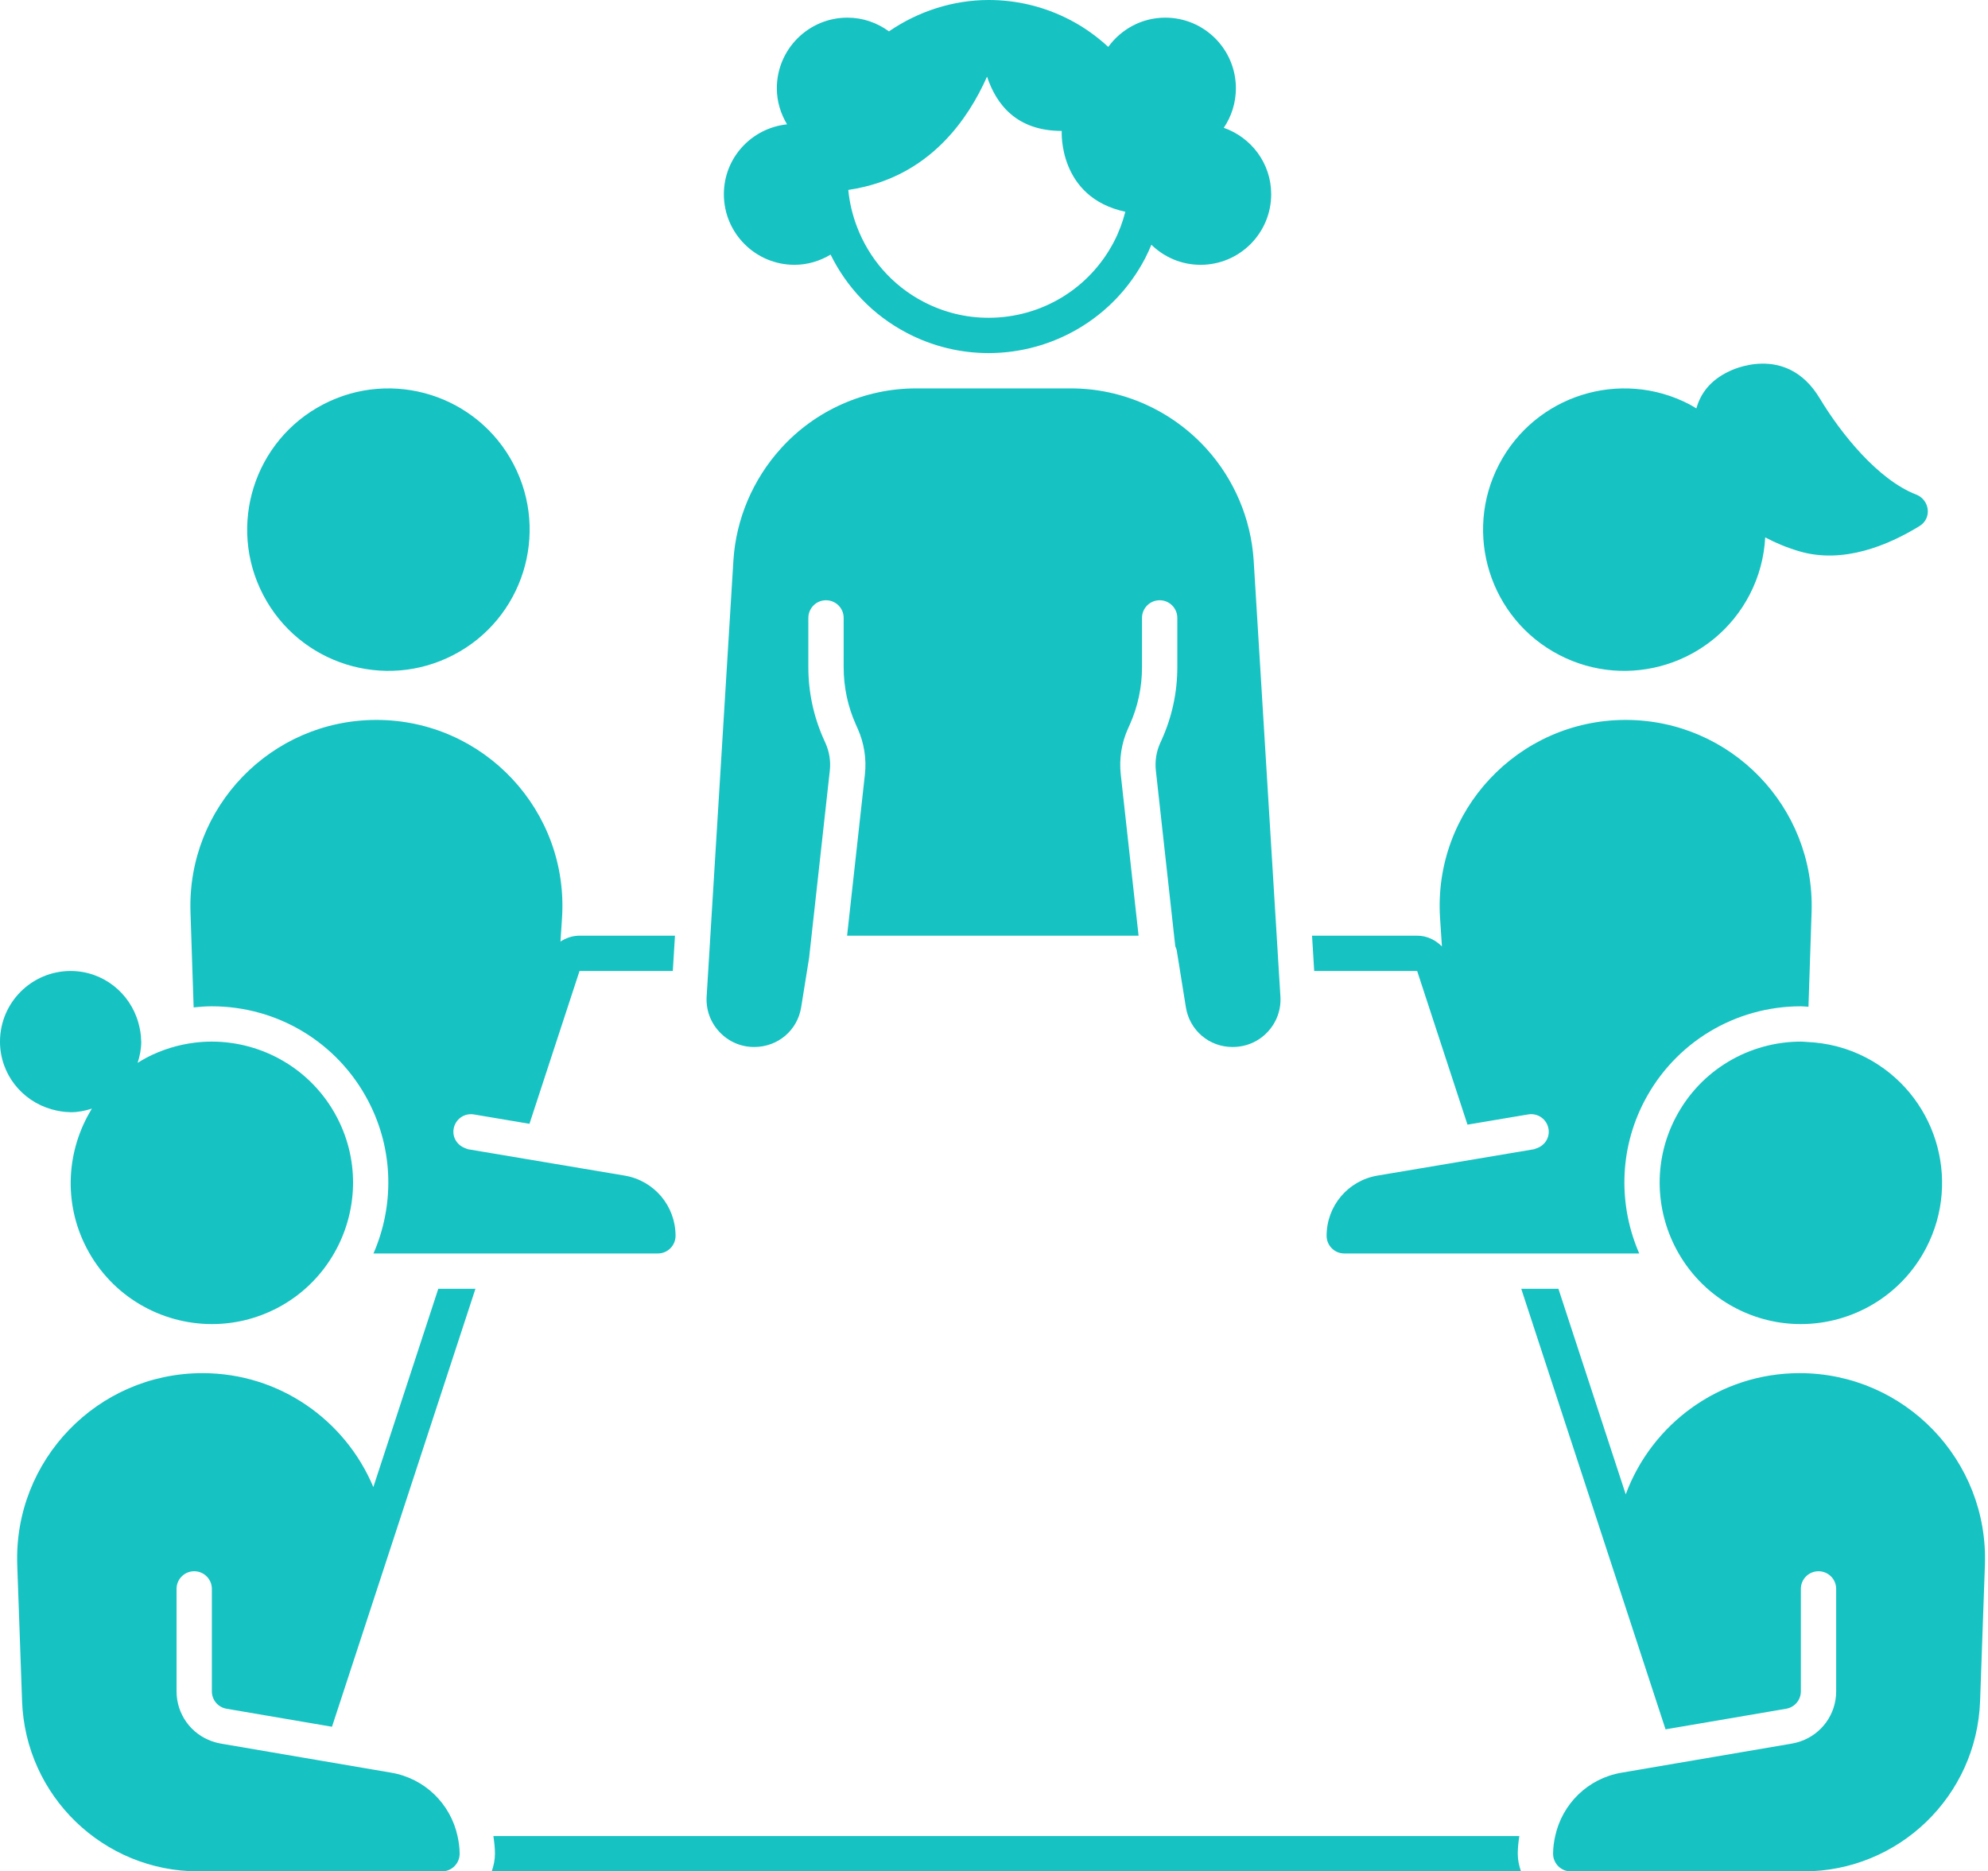
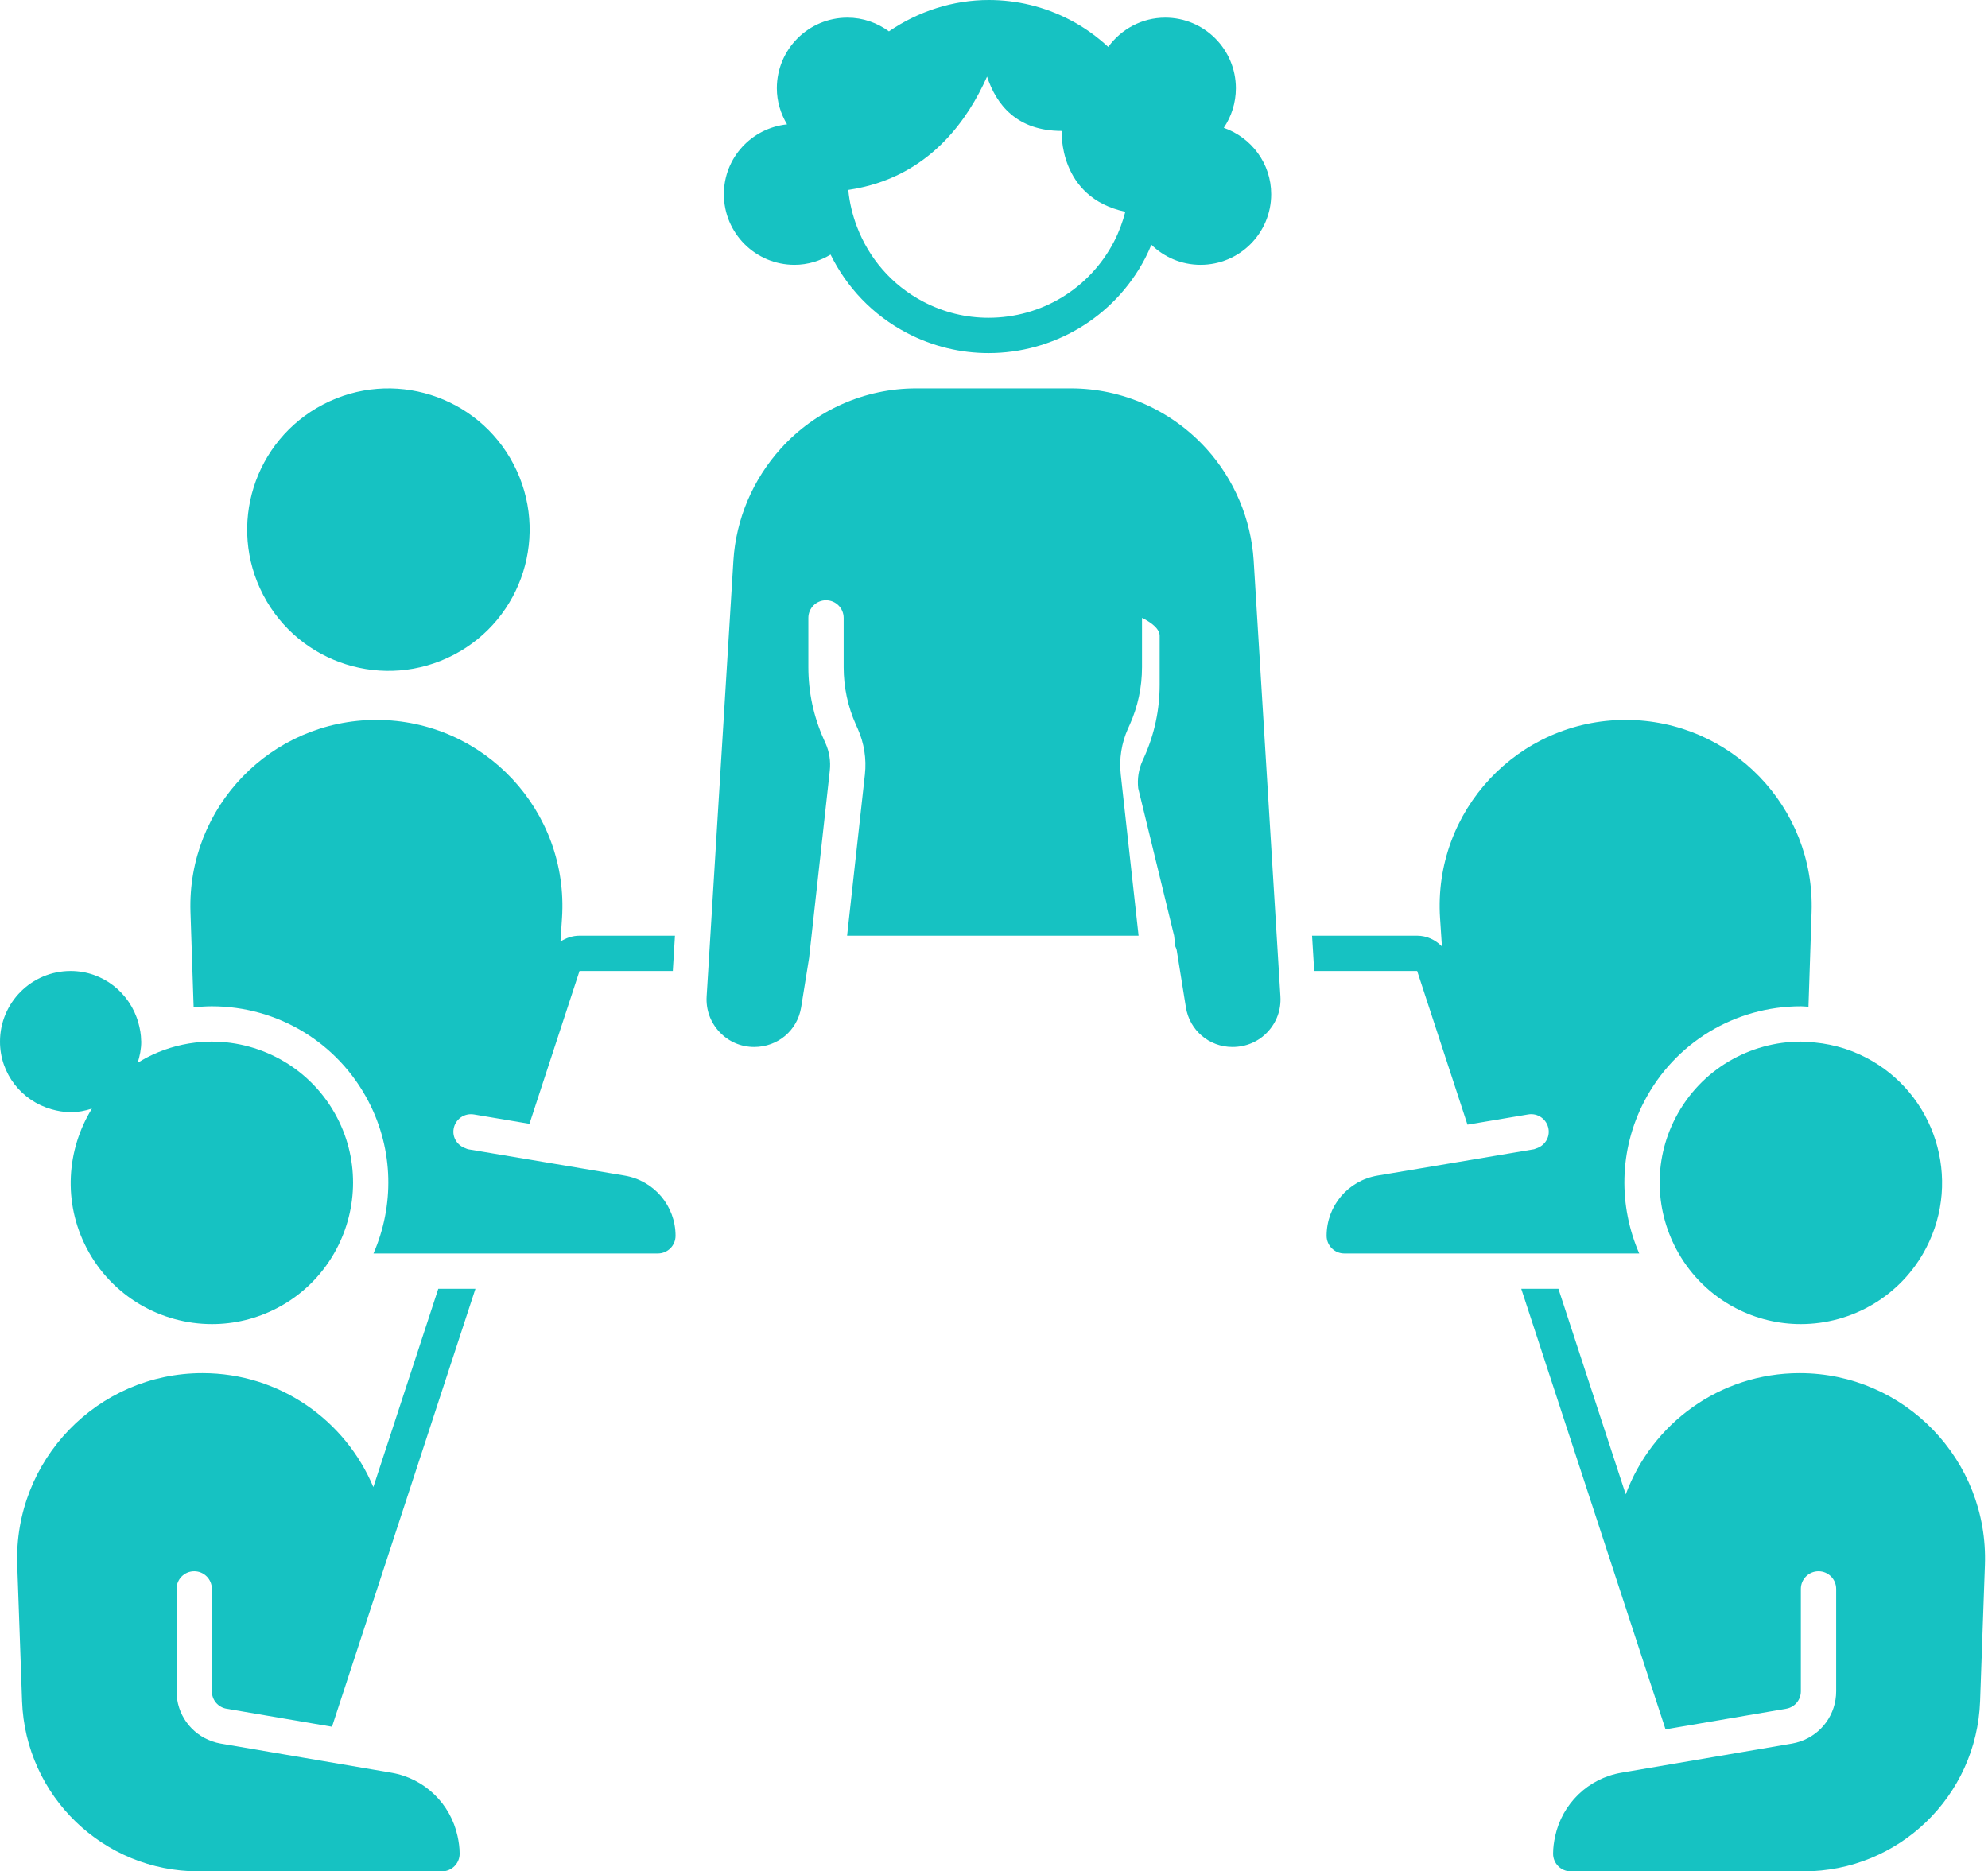
<svg xmlns="http://www.w3.org/2000/svg" fill="#16c2c2" height="106" preserveAspectRatio="xMidYMid meet" version="1" viewBox="8.0 10.0 112.6 106.0" width="112.6" zoomAndPan="magnify">
  <g id="change1_1">
    <path d="M53,25c0.75,0,1.444-0.219,2.044-0.579c0.907,1.841,2.377,3.425,4.337,4.446 C60.856,29.636,62.435,30,63.992,30c3.608,0,7.093-1.959,8.875-5.381 c0.13-0.249,0.24-0.502,0.347-0.756C73.934,24.564,74.915,25,76,25 c2.209,0,4-1.791,4-4c0-1.746-1.126-3.215-2.685-3.761C77.747,16.6,78,15.83,78,15 c0-2.209-1.791-4-4-4c-1.331,0-2.501,0.657-3.229,1.657 c-0.636-0.586-1.349-1.105-2.152-1.523C67.144,10.364,65.565,10,64.008,10 c-2.021,0-3.992,0.635-5.658,1.777C57.689,11.294,56.881,11,56,11 c-2.209,0-4,1.791-4,4c0,0.75,0.219,1.443,0.578,2.043C50.57,17.256,49,18.935,49,21 C49,23.209,50.791,25,53,25z M71.093,23.695C69.71,26.35,66.989,28,63.992,28 c-1.291,0-2.532-0.305-3.687-0.907c-1.808-0.942-3.099-2.486-3.77-4.258 c-0.253-0.667-0.42-1.364-0.489-2.077c0.316-0.045,0.617-0.107,0.912-0.177 c3.817-0.91,5.873-3.815,6.948-6.243c0.521,1.58,1.68,3.078,4.23,3.078 c0,0-0.22,3.759,3.603,4.579C71.589,22.573,71.38,23.144,71.093,23.695z" />
    <path d="M33.695,47.094c3.918-2.041,5.439-6.871,3.398-10.789 c-2.041-3.918-6.871-5.439-10.789-3.398c-3.918,2.041-5.439,6.871-3.398,10.789 C24.947,47.613,29.778,49.134,33.695,47.094z" />
    <path d="M20.831,106.788l3.98,0.68l0.997,0.17l0.996,0.17l3.152-9.623L34.929,83 h-1.052H32.825l-3.679,11.233c-1.579-3.769-5.291-6.454-9.677-6.454 c-5.944,0-10.703,4.93-10.492,10.87l0.273,7.705 C9.44,111.736,13.858,116,19.243,116h1.639l0.003,0.023 C20.925,116.018,20.959,116,21,116h3.776h3.961h4.297c0.552,0,1-0.449,1-1 c0-0.344-0.048-0.676-0.119-1c-0.398-1.82-1.848-3.264-3.752-3.589l-1.017-0.174 l-2.971-0.507l-0.996-0.17l-0.997-0.17l-3.687-0.63 c-0.166-0.028-0.325-0.073-0.479-0.126C18.824,108.221,18,107.101,18,105.803V100 c0-0.552,0.447-1,1-1s1,0.448,1,1v5.803C20,106.292,20.35,106.706,20.831,106.788z" />
    <path d="M10.925,72.835c0.329,0.092,0.669,0.155,1.026,0.16 C11.968,72.995,11.983,73,12,73c0.423,0,0.823-0.083,1.206-0.205 c-1.432,2.319-1.65,5.308-0.299,7.901C14.332,83.432,17.12,85,20.007,85 c1.245,0,2.508-0.292,3.689-0.906C25.096,83.364,26.184,82.274,26.919,81 c1.32-2.289,1.486-5.179,0.175-7.695C25.668,70.568,22.88,69,19.993,69 c-0.318,0-0.638,0.02-0.957,0.059c-0.928,0.113-1.853,0.39-2.731,0.847 c-0.177,0.092-0.343,0.196-0.51,0.299C15.917,69.823,16,69.423,16,69 c0-0.017-0.005-0.032-0.005-0.049c-0.004-0.356-0.067-0.695-0.159-1.022 C15.366,66.244,13.836,65,12,65c-2.209,0-4,1.791-4,4C8,70.834,9.242,72.363,10.925,72.835 z" />
-     <path d="M96.305,47.094c3.918,2.041,8.748,0.519,10.789-3.398 c0.544-1.045,0.828-2.154,0.887-3.258c0.558,0.299,1.197,0.573,1.932,0.789 c2.485,0.731,5.036-0.339,6.816-1.435c0.708-0.436,0.574-1.479-0.201-1.78 c-2.139-0.83-4.231-3.408-5.458-5.449c-1.921-3.195-5.122-1.534-5.122-1.534 c-1.092,0.508-1.633,1.275-1.866,2.105c-0.128-0.076-0.252-0.157-0.386-0.227 c-3.918-2.041-8.748-0.519-10.789,3.398 C90.866,40.222,92.387,45.053,96.305,47.094z" />
    <path d="M113.695,69.906c-1.067-0.556-2.202-0.834-3.329-0.885 C110.246,69.016,110.126,69,110.007,69c-2.887,0-5.674,1.568-7.1,4.305 C101.595,75.821,101.761,78.711,103.081,81c0.735,1.274,1.823,2.364,3.224,3.094 C107.485,84.708,108.748,85,109.993,85c2.887,0,5.674-1.568,7.1-4.305 C119.134,76.778,117.613,71.947,113.695,69.906z" />
    <path d="M109.932,87.779c-4.546,0-8.378,2.88-9.851,6.866L96.268,83h-1.052h-1.053 l5.311,16.215l2.862,8.74l0.997-0.17l0.996-0.17l4.84-0.827 C109.65,106.706,110,106.292,110,105.803V100c0-0.552,0.447-1,1-1s1,0.448,1,1v5.803 c0,1.299-0.824,2.419-2.016,2.831c-0.155,0.053-0.314,0.098-0.479,0.126 l-4.546,0.777l-0.996,0.17l-0.997,0.17l-2.703,0.462l-0.425,0.073 c-1.904,0.325-3.354,1.769-3.752,3.589c-0.071,0.324-0.119,0.656-0.119,1 c0,0.551,0.448,1,1,1h3.697h3.653H109c0.041,0,0.075,0.018,0.115,0.023L109.118,116 h1.04c5.385,0,9.803-4.264,9.994-9.646l0.273-7.705 C120.635,92.709,115.876,87.779,109.932,87.779z" />
    <path d="M82.436,65h5.832l1.875,5.726l0.975,2.977l0.998-0.168l0.997-0.168 l1.443-0.243c0.55-0.093,1.061,0.276,1.152,0.82 c0.085,0.506-0.233,0.971-0.713,1.111c-0.037,0.011-0.068,0.034-0.107,0.041 l-1.145,0.193l-0.997,0.168l-0.998,0.168l-1.266,0.213l-4.458,0.75 C84.352,76.87,83.139,78.305,83.139,80c0,0.551,0.448,1,1,1h6.685h2.685h1.053h1.052 h1.099H97h3.846c-1.166-2.676-1.164-5.835,0.286-8.619 c1.729-3.319,5.129-5.381,8.874-5.381c0,0,0,0,0,0 c0.142,0,0.283,0.02,0.425,0.026l0.177-5.363 c0.197-5.952-4.575-10.884-10.53-10.884c-6.093,0-10.915,5.152-10.513,11.232 l0.106,1.599C89.305,63.239,88.814,63,88.268,63h-5.954L82.375,64L82.436,65z" />
-     <path d="M94.055,114H35.945c0.049,0.328,0.089,0.659,0.089,1 c0,0.352-0.072,0.686-0.184,1h58.3c-0.112-0.314-0.184-0.648-0.184-1 C93.966,114.659,94.005,114.328,94.055,114z" />
    <path d="M45.263,81c0.552,0,1-0.449,1-1c0-1.695-1.214-3.13-2.886-3.411l-4.458-0.75 l-1.559-0.262l-0.997-0.168l-0.997-0.168l-0.853-0.143 c-0.055-0.009-0.098-0.04-0.149-0.057c-0.455-0.156-0.753-0.605-0.671-1.095 c0.091-0.544,0.598-0.913,1.152-0.82l1.15,0.194l0.997,0.168l0.997,0.168 l1.345-4.108L40.824,65h5.284l0.061-1l0.061-1h-5.407 c-0.395,0-0.762,0.128-1.078,0.332l0.087-1.321 c0.402-6.079-4.42-11.232-10.513-11.232c-5.955,0-10.727,4.932-10.53,10.884 l0.179,5.399C19.31,67.027,19.651,67,19.993,67c3.745,0,7.145,2.062,8.874,5.381 C30.318,75.165,30.32,78.324,29.154,81H32h0.34h1.14h1.052h1.052h2.993H45.263z" />
-     <path d="M50.717,69.305c1.343,0,2.451-0.945,2.66-2.247L53.708,65l0.121-0.752 c0-0,0-0.001,0-0.001L53.855,64l0.111-1L55,53.651 c0.059-0.53-0.025-1.068-0.244-1.555L54.656,51.873 c-0.577-1.292-0.871-2.666-0.871-4.083V45c0-0.552,0.447-1,1-1s1,0.448,1,1v2.789 c0,1.134,0.234,2.234,0.698,3.268l0.1,0.224 c0.362,0.81,0.503,1.706,0.405,2.59L55.979,63h16.51l-1.009-9.129 c-0.099-0.883,0.042-1.779,0.405-2.592l0.101-0.223 c0.463-1.033,0.697-2.133,0.697-3.267V45c0-0.552,0.447-1,1-1s1,0.448,1,1v2.789 c0,1.417-0.294,2.792-0.872,4.085l-0.101,0.223 c-0.218,0.486-0.302,1.023-0.242,1.553L74.501,63l0.067,0.603 c0.034,0.077,0.07,0.153,0.084,0.239L74.677,64l0.161,1l0.331,2.058 c0.209,1.302,1.318,2.247,2.637,2.247c0.777,0,1.477-0.303,1.992-0.853 c0.516-0.55,0.772-1.267,0.724-2.019L80.433,65l-0.061-1l-0.061-1l-1.304-21.267 c-0.15-2.332-1.098-4.573-2.667-6.308C74.36,33.238,71.57,32,68.658,32h-8.771 c-2.912,0-5.702,1.238-7.653,3.397c-1.597,1.764-2.544,4.005-2.693,6.339 L48.235,63l-0.061,1l-0.061,1l-0.088,1.43c-0.049,0.755,0.209,1.473,0.725,2.023 C49.265,69.002,49.964,69.305,50.717,69.305z" />
+     <path d="M50.717,69.305c1.343,0,2.451-0.945,2.66-2.247L53.708,65l0.121-0.752 c0-0,0-0.001,0-0.001L53.855,64l0.111-1L55,53.651 c0.059-0.53-0.025-1.068-0.244-1.555L54.656,51.873 c-0.577-1.292-0.871-2.666-0.871-4.083V45c0-0.552,0.447-1,1-1s1,0.448,1,1v2.789 c0,1.134,0.234,2.234,0.698,3.268l0.1,0.224 c0.362,0.81,0.503,1.706,0.405,2.59L55.979,63h16.51l-1.009-9.129 c-0.099-0.883,0.042-1.779,0.405-2.592l0.101-0.223 c0.463-1.033,0.697-2.133,0.697-3.267V45s1,0.448,1,1v2.789 c0,1.417-0.294,2.792-0.872,4.085l-0.101,0.223 c-0.218,0.486-0.302,1.023-0.242,1.553L74.501,63l0.067,0.603 c0.034,0.077,0.07,0.153,0.084,0.239L74.677,64l0.161,1l0.331,2.058 c0.209,1.302,1.318,2.247,2.637,2.247c0.777,0,1.477-0.303,1.992-0.853 c0.516-0.55,0.772-1.267,0.724-2.019L80.433,65l-0.061-1l-0.061-1l-1.304-21.267 c-0.15-2.332-1.098-4.573-2.667-6.308C74.36,33.238,71.57,32,68.658,32h-8.771 c-2.912,0-5.702,1.238-7.653,3.397c-1.597,1.764-2.544,4.005-2.693,6.339 L48.235,63l-0.061,1l-0.061,1l-0.088,1.43c-0.049,0.755,0.209,1.473,0.725,2.023 C49.265,69.002,49.964,69.305,50.717,69.305z" />
  </g>
</svg>